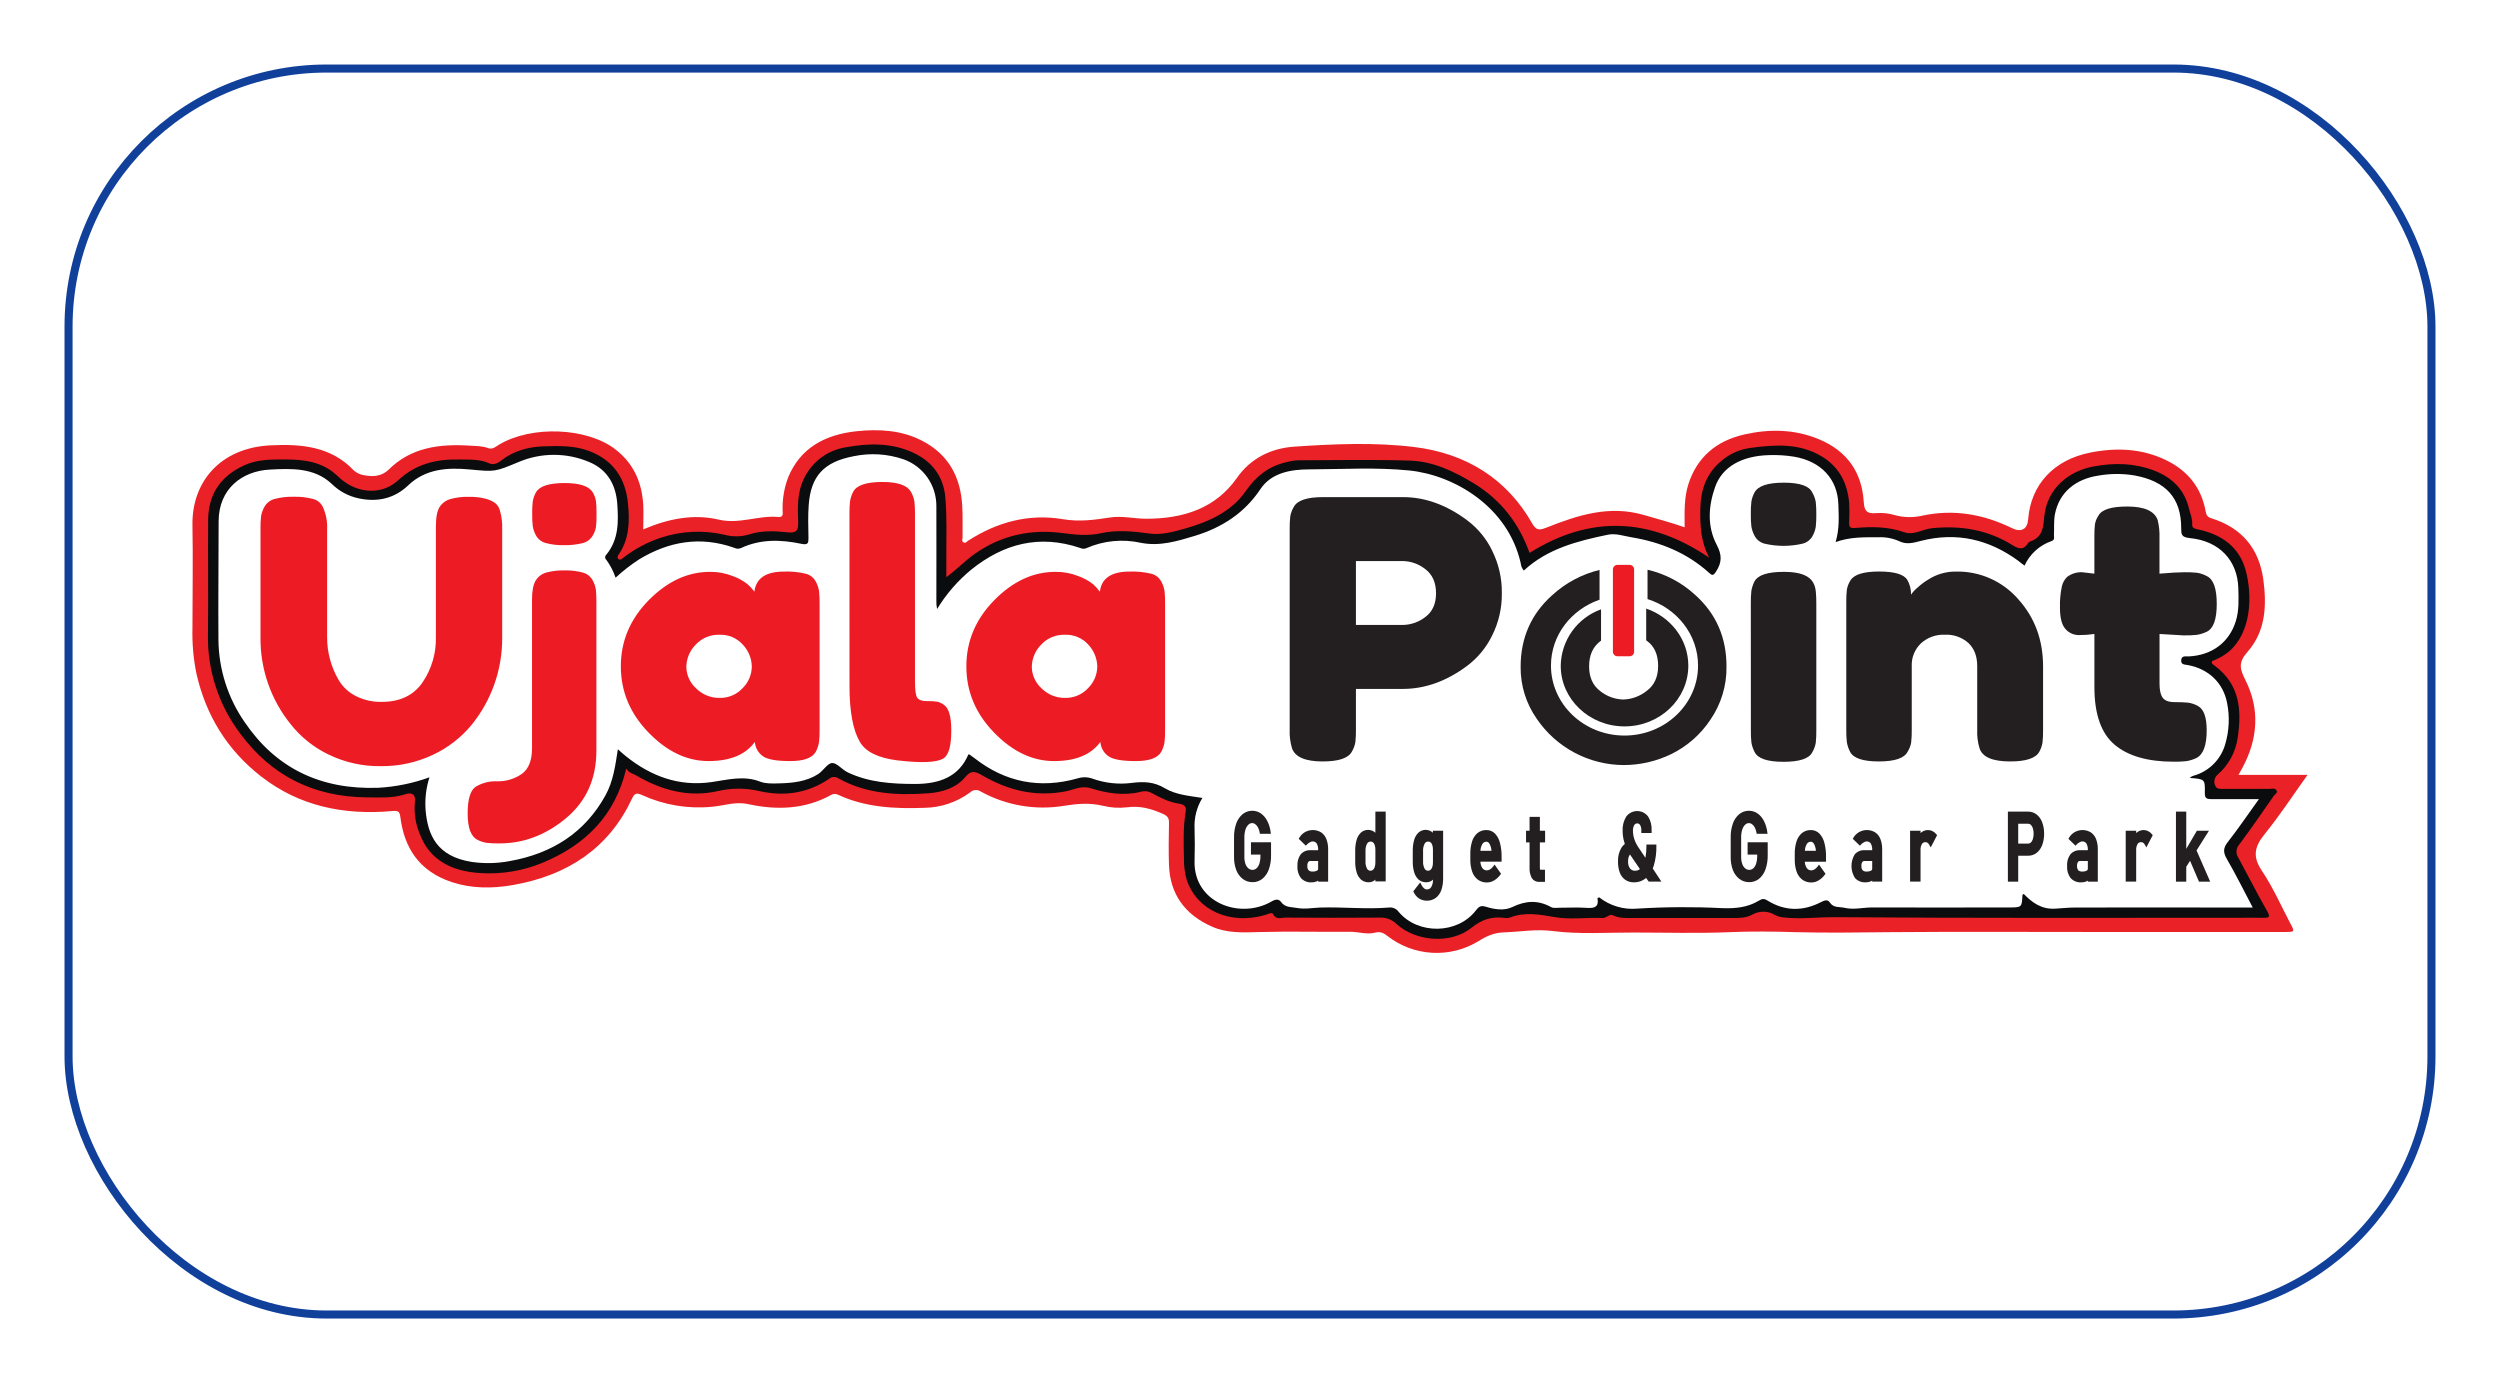
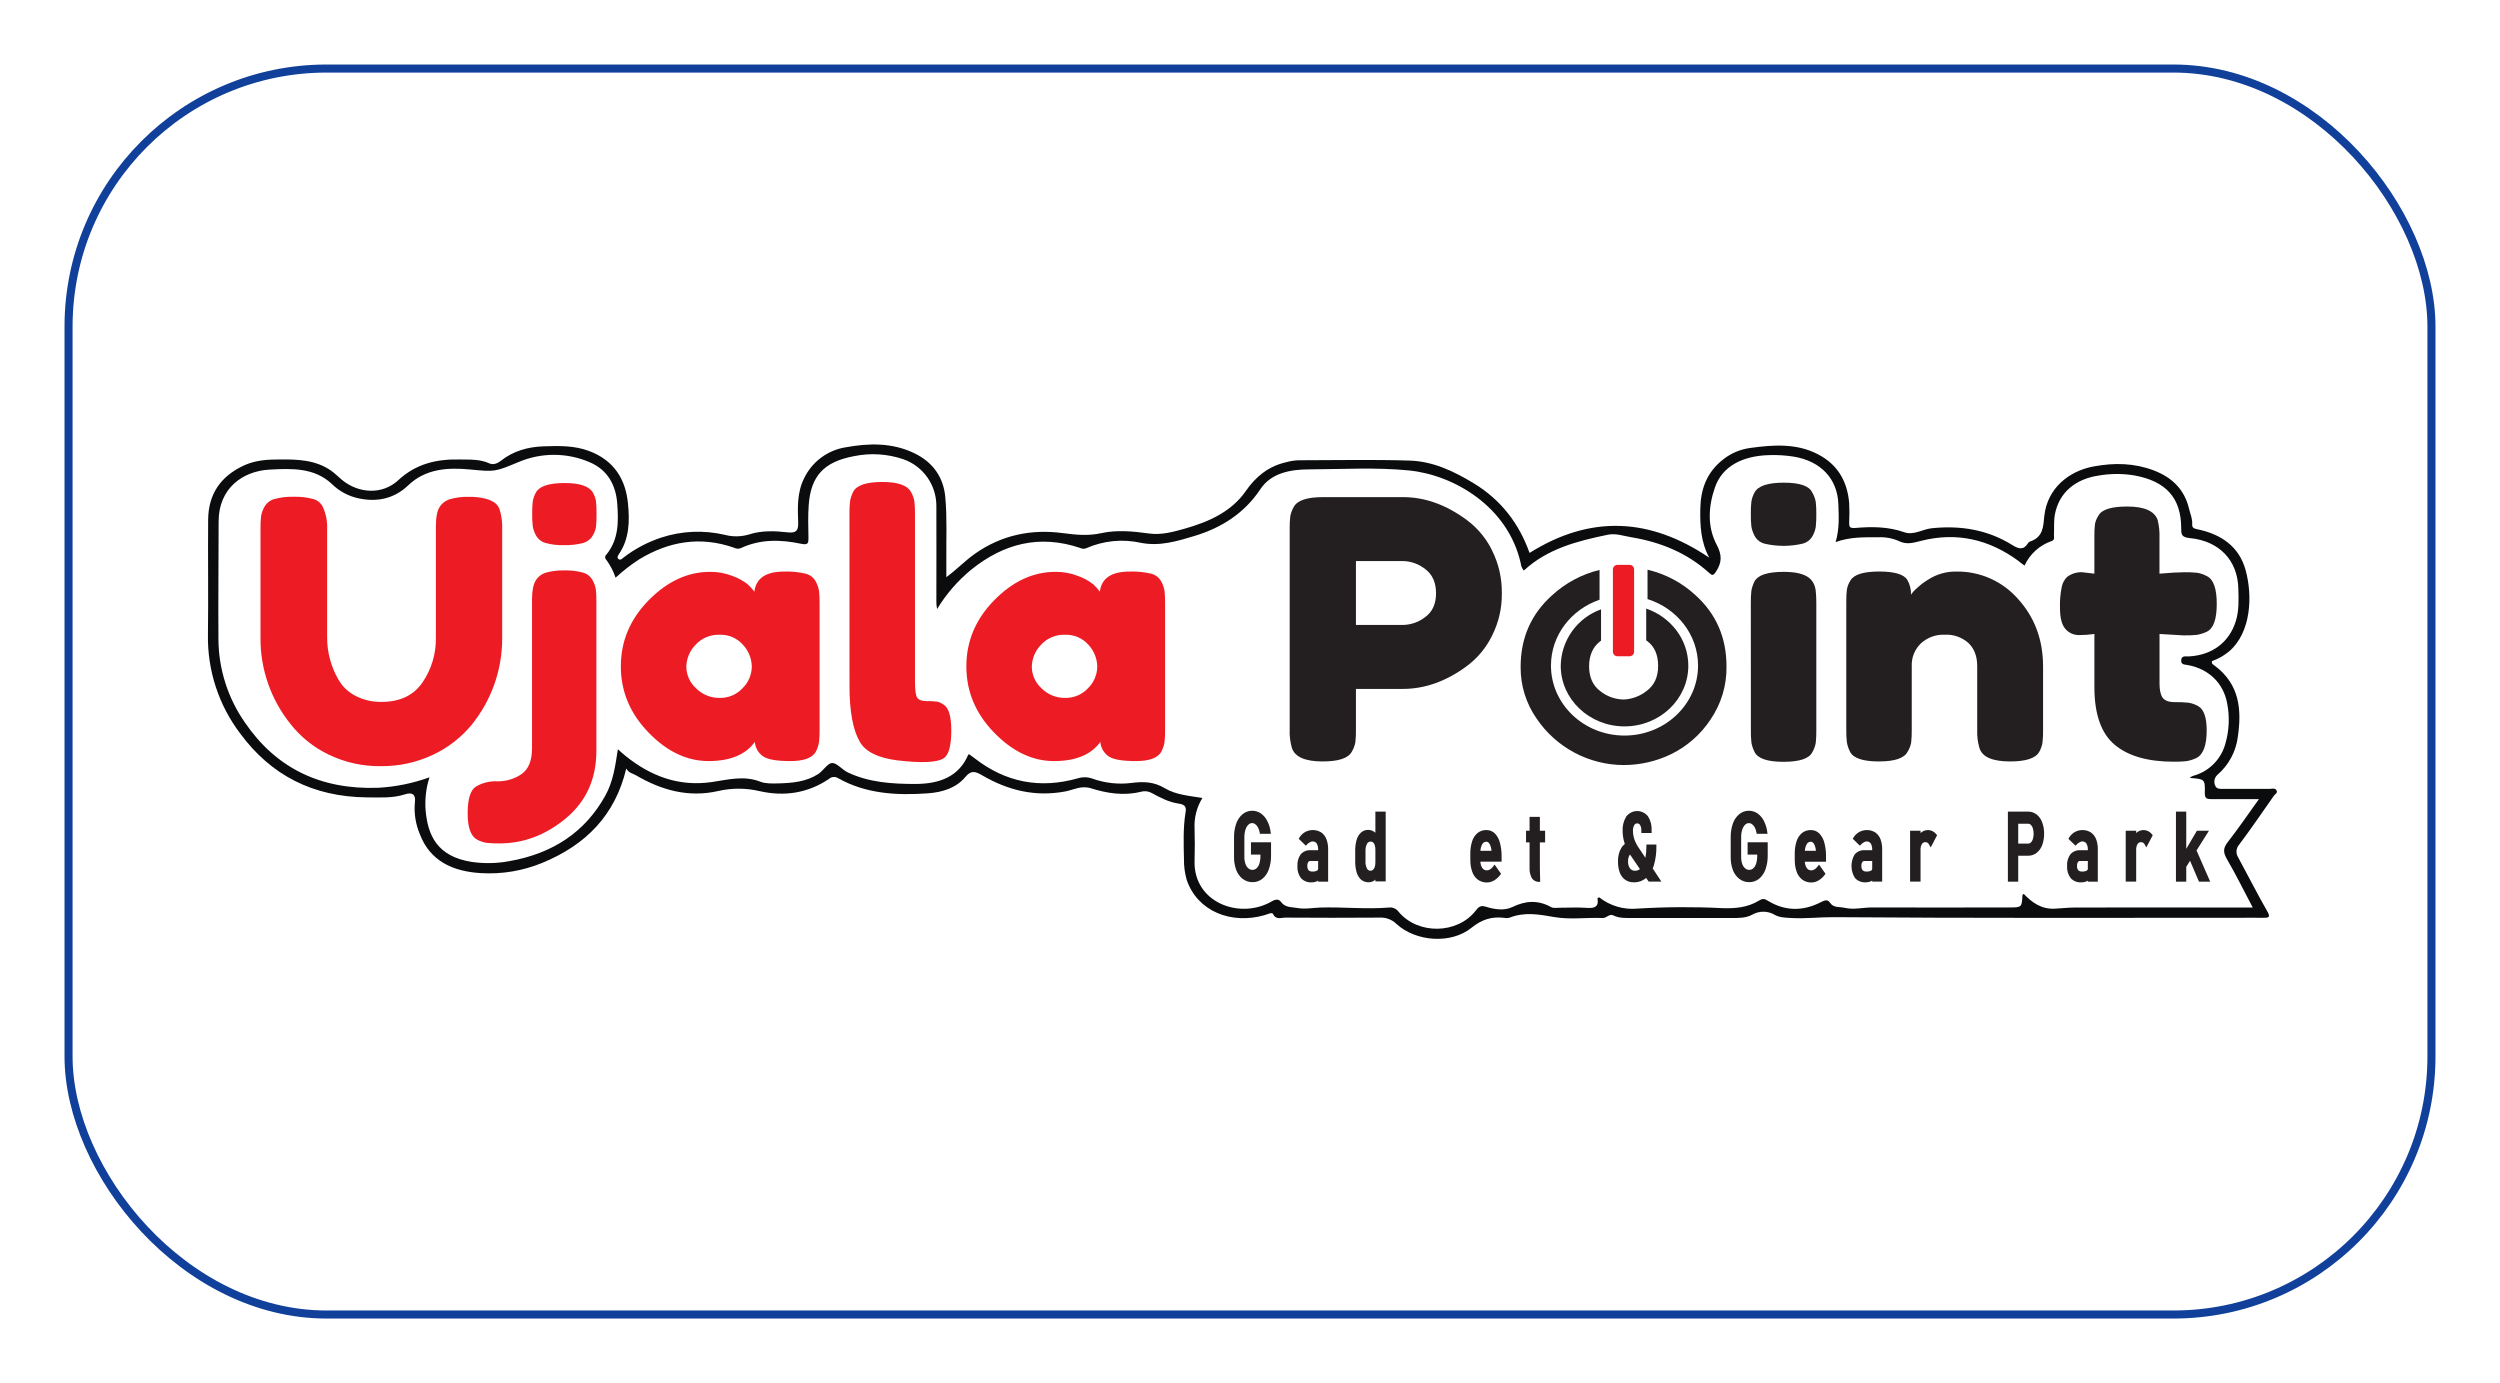
<svg xmlns="http://www.w3.org/2000/svg" width="620" height="343" viewBox="0 0 620 343" fill="none">
  <g filter="url(#filter0_d_2421_312)">
    <rect x="16" y="2" width="588" height="311" rx="65" fill="white" />
    <rect x="17" y="3" width="586" height="309" rx="64" stroke="#11409B" stroke-width="2" />
    <g clip-path="url(#clip0_2421_312)">
-       <path d="M560.913 201.896C558.596 198.442 559.109 195.956 561.614 192.885C565.354 188.289 568.58 183.33 572.274 178.169H555.142C555.577 177.39 555.863 176.871 556.129 176.403C559.966 169.262 560.491 161.901 556.875 154.682C555.48 151.891 555.012 150.326 557.401 147.639C561.945 142.491 562.16 136.032 561.296 129.664C560.258 122.237 556.168 116.914 548.313 114.499C547.112 114.129 547.093 113.24 546.904 112.318C545.775 106.813 542.523 102.717 537.225 100.14C531.221 97.212 524.839 96.946 518.335 98.251C509.318 100.049 503.638 106.21 502.989 114.766C502.794 117.265 501.281 118.109 498.945 116.966C491.888 113.513 484.449 112.201 476.652 113.902C474.401 114.411 472.058 114.351 469.836 113.727C468.362 113.3 466.823 113.14 465.292 113.253C462.916 113.474 462.345 112.649 462.209 110.455C461.754 103.314 458.268 97.913 451.082 94.927C445.064 92.421 438.8 92.331 432.529 93.765C425.492 95.369 420.844 99.517 418.734 106.028C417.618 109.468 417.78 113.026 417.787 116.771C414.385 115.577 411.042 114.694 407.744 113.733C399.058 111.195 391.262 113.785 383.511 116.849C381.726 117.557 380.966 117.537 379.973 115.798C373.741 104.807 363.673 98.433 350.696 96.855C340.9 95.667 330.903 96.096 321.023 96.764C315.129 97.167 310.13 99.705 306.78 104.489C301.464 112.078 293.511 114.629 284.326 114.649C281.301 114.649 278.256 113.863 275.238 114.344C271.343 114.947 267.649 115.441 263.611 114.759C255.068 113.324 247.207 115.512 240.092 120.095C239.742 120.322 239.443 120.822 238.937 120.498C238.43 120.173 238.722 119.719 238.716 119.316C238.683 116.72 238.787 114.051 238.638 111.429C238.236 104.483 235.392 98.751 228.628 95.278C223.584 92.681 217.988 92.35 212.399 92.947C204.557 93.791 198.462 97.115 195.469 104.379C194.483 106.977 194.014 109.742 194.086 112.519C194.086 113.208 194.404 114.337 193.048 114.214C188.082 113.746 183.414 116.07 178.208 114.863C171.989 113.389 165.686 114.642 159.525 117.291C159.525 115.025 159.622 113.104 159.525 111.195C159.2 105.742 157.233 100.99 152.579 97.413C145.529 91.999 131.806 91.461 123.737 96.29C122.925 96.777 122.159 97.55 121.062 97.134C119.608 96.589 118.057 96.621 116.564 96.524C108.968 96.031 101.86 96.959 96.29 102.561C94.791 104.002 92.655 104.314 90.571 103.892C89.514 103.79 88.517 103.356 87.722 102.652C82.132 96.732 74.771 96.05 67.026 96.446C54.601 97.082 47.532 105.547 47.727 116.291C47.883 124.821 47.727 133.357 47.727 141.887C47.635 145.654 47.97 149.42 48.727 153.111C51.057 163.297 56.224 171.937 64.819 178.61C74.232 185.926 85.3 188.218 97.277 187.14C98.764 187.004 99.114 187.238 99.29 188.646C100.244 196.248 103.937 202.071 112.039 204.759C116.979 206.394 122.094 206.381 127.151 205.499C140.92 203.103 151.06 196.216 156.734 184.076C157.383 182.674 157.896 182.551 159.33 183.219C164.735 185.673 170.691 186.658 176.598 186.076C179.571 185.81 182.388 184.719 185.576 185.427C192.645 186.972 199.63 186.725 206.115 183.148C206.374 182.993 206.667 182.907 206.969 182.898C207.27 182.889 207.568 182.957 207.835 183.096C214.6 186.244 221.87 186.608 229.219 186.342C233.32 186.291 237.301 184.951 240.598 182.512C240.939 182.181 241.383 181.978 241.855 181.935C242.328 181.892 242.801 182.014 243.195 182.278C249.498 185.762 256.793 187.016 263.897 185.836C267.143 185.316 270.272 185.044 273.537 185.836C275.463 186.315 277.459 186.445 279.431 186.219C282.677 185.764 285.475 186.537 288.357 187.815C289.655 188.4 289.935 188.964 289.909 190.139C289.844 193.625 289.785 197.111 289.909 200.591C290.181 207.686 293.771 212.847 300.685 215.853C304.372 217.456 308.312 217.274 312.311 217.151C319.835 216.937 327.372 217.151 334.908 217.086C336.96 217.086 338.992 217.833 341.036 217.294C342.296 216.963 343.153 217.372 344.1 218.131C347.27 220.6 351.113 222.049 355.123 222.288C359.133 222.527 363.122 221.544 366.561 219.468C368.606 218.17 370.456 217.313 373.053 217.222C377.052 217.093 380.901 216.365 385.075 216.898C391.677 217.748 398.455 217.248 405.147 217.268C413.061 217.268 421 217.508 428.881 217.177C434.425 216.943 439.852 217.002 445.382 217.177C453.172 217.391 461.04 217.242 468.875 217.177C485.63 217.034 502.385 217.131 519.14 217.131H566.464C569.138 217.131 569.138 217.131 567.989 214.976C565.678 210.575 563.672 206.011 560.913 201.896Z" fill="#EA2227" />
      <path d="M564.529 181.934C564.127 181.37 563.419 181.642 562.842 181.642C559.109 181.642 555.37 181.642 551.637 181.642C550.813 181.642 549.761 181.772 549.417 180.928C549.181 180.477 549.103 179.961 549.193 179.46C549.284 178.959 549.538 178.503 549.917 178.163C552.705 175.761 554.509 172.413 554.98 168.763C555.941 162.096 555.5 155.78 549.274 151.112C548.995 150.905 548.326 150.593 548.586 149.957C550.104 149.407 551.52 148.606 552.773 147.587C558.362 142.822 558.661 133.65 556.895 127.321C555.279 121.556 550.878 118.453 544.827 117.233C543.964 117.057 543.62 116.772 543.665 116.012C543.756 114.629 543.165 113.383 542.854 112.072C541.75 107.456 538.732 104.412 534.142 102.665C529.299 100.828 524.405 100.718 519.211 101.679C512.934 102.841 507.734 107.203 506.994 113.928C506.715 116.486 506.78 119.213 503.443 120.297C503.24 120.381 503.068 120.526 502.95 120.712C501.84 122.478 500.652 122.173 499.016 121.154C492.979 117.388 486.299 116.265 479.1 116.999C476.776 117.233 474.64 118.83 472.238 117.986C468.272 116.59 464.189 116.583 460.093 116.934C458.677 117.057 458.574 116.583 458.593 115.597C458.681 113.962 458.681 112.324 458.593 110.689C458.165 105.989 456.282 101.951 451.926 99.27C446.324 95.83 440.092 96.245 433.905 97.115C431.539 97.46 429.302 98.412 427.414 99.881C423.22 103.126 421.753 107.391 421.675 112.215C421.604 116.298 421.773 120.368 423.889 124.302C409.231 114.389 394.456 113.617 379.331 123.127C376.734 115.863 372.307 109.994 365.439 105.827C360.57 102.88 355.429 100.406 349.586 100.225C340.375 99.939 331.144 100.147 321.925 100.147C320.946 100.193 319.975 100.349 319.03 100.614C314.525 101.64 311.448 104.197 308.968 107.755C305.443 112.864 299.88 115.383 293.875 117.09C291.012 117.901 288.033 118.739 284.956 118.304C281.009 117.758 276.952 117.375 273.141 118.219C269.824 118.946 266.89 118.641 263.631 118.219C255.744 117.148 248.356 118.713 241.832 123.296C239.411 124.99 237.405 127.113 234.691 129.138C234.691 127.476 234.691 126.217 234.691 124.958C234.639 119.699 234.912 114.415 234.425 109.196C233.977 104.47 231.465 100.621 226.635 98.342C221.182 95.745 215.405 95.895 209.757 96.927C207.544 97.273 205.447 98.152 203.648 99.487C201.849 100.823 200.401 102.575 199.429 104.593C197.637 108.183 197.826 111.903 197.949 115.629C198.007 117.577 197.482 118.265 195.313 118.018C192.146 117.661 188.887 117.538 185.836 118.524C183.823 119.138 181.679 119.169 179.649 118.615C174.458 117.421 169.04 117.666 163.978 119.323C160.609 120.435 157.451 122.107 154.637 124.269C154.312 124.516 153.942 124.984 153.462 124.698C152.982 124.412 153.157 123.912 153.404 123.555C156.111 119.66 156.176 115.201 155.734 110.838C155.15 104.938 152.371 100.218 146.114 97.855C142.485 96.486 138.687 96.557 134.883 96.687C130.91 96.81 127.256 97.862 124.224 100.27C123.25 101.036 122.276 101.309 121.361 100.919C118.979 99.816 116.415 100.01 113.967 99.952C108.255 99.822 103.146 101.023 98.764 105.093C94.869 108.729 88.929 108.482 84.677 104.905C83.794 104.165 83.009 103.341 82.035 102.672C78.186 100.023 73.7 99.9 69.247 99.945C66.332 99.945 63.404 100.127 60.626 101.374C54.602 104.1 51.687 108.677 51.622 114.824C51.538 124.354 51.7 133.884 51.57 143.387C51.408 152.248 54.24 160.905 59.607 167.958C67.202 178.247 77.588 183.616 90.974 183.752C94.155 183.752 97.349 184.005 100.471 182.986C102.153 182.434 103.159 182.947 102.899 184.933C102.638 187.638 103.057 190.365 104.119 192.866C106.619 199.455 112.176 202.117 119.258 202.532C124.48 202.848 129.706 201.971 134.539 199.968C145.354 195.508 152.579 188.121 155.312 176.598C155.961 177.734 156.942 177.819 157.701 178.26C163.998 181.954 170.73 183.875 178.195 182.155C181.536 181.395 185.006 181.409 188.341 182.194C194.547 183.603 200.357 182.7 205.59 179.169C205.89 178.894 206.274 178.726 206.681 178.692C207.087 178.657 207.493 178.759 207.836 178.981C214.782 182.908 222.494 183.304 230.258 182.733C233.653 182.48 237.139 181.434 239.404 178.695C240.839 176.975 241.819 177.254 243.637 178.312C249.914 181.96 256.62 183.694 264.196 182.278C266.202 181.902 268.123 180.733 270.564 181.499C274.517 182.739 278.685 183.408 282.898 182.369C283.36 182.23 283.845 182.187 284.324 182.243C284.803 182.299 285.266 182.452 285.683 182.694C287.754 183.836 289.935 184.953 292.298 185.29C294.025 185.544 294.245 186.238 294.012 187.511C293.395 191.328 293.538 195.177 293.622 199.007C293.588 200.779 293.822 202.545 294.317 204.246C296.946 211.964 305.287 215.353 313.636 212.951C314.285 212.756 315.479 212.179 315.7 212.646C316.434 214.224 317.771 213.555 318.816 213.568C326.606 213.624 334.376 213.624 342.127 213.568C342.887 213.52 343.649 213.632 344.363 213.896C345.078 214.159 345.729 214.57 346.275 215.1C351.112 219.56 359.849 220.189 364.906 216.106C367.445 214.055 369.898 213.243 373.047 213.626C373.497 213.714 373.961 213.696 374.404 213.574C378.123 212.107 381.726 212.782 385.563 213.445C389.399 214.107 393.469 213.509 397.423 213.665C398.5 213.711 399.085 212.529 400.078 213.016C401.584 213.75 403.181 213.665 404.771 213.665C413.003 213.665 421.234 213.665 429.439 213.665C431.198 213.665 432.977 213.704 434.548 212.841C435.414 212.343 436.399 212.088 437.397 212.104C438.396 212.12 439.372 212.406 440.222 212.932C441.462 213.581 442.818 213.581 444.201 213.665C447.765 213.866 451.303 213.432 454.873 213.458C488.331 213.717 521.789 213.613 555.246 213.613C557.226 213.613 559.213 213.581 561.193 213.613C562.491 213.613 563.212 213.613 562.309 212.055C559.797 207.654 557.512 203.136 555.097 198.689C554.764 198.192 554.609 197.597 554.657 197C554.705 196.404 554.954 195.841 555.363 195.404C558.33 191.451 561.095 187.361 563.939 183.324C564.231 182.928 565.003 182.596 564.529 181.934Z" fill="#0B0C0D" />
      <path d="M552.468 194.859C555.123 191.457 557.538 187.9 560.206 184.193C556.097 184.193 552.364 184.154 548.638 184.193C547.34 184.193 546.762 184.089 546.794 182.635C546.866 179.214 546.794 179.214 543.081 178.929C543.562 178.377 544.256 178.344 544.847 178.111C546.536 177.492 548.054 176.481 549.275 175.16C550.496 173.84 551.386 172.248 551.871 170.515C552.836 167.23 552.994 163.761 552.332 160.402C551.403 155.416 547.788 151.898 542.594 150.937C541.77 150.781 540.835 150.885 540.939 149.69C541.043 148.496 542.127 148.834 542.886 148.788C548.632 148.47 552.832 145.283 554.454 140.128C555.318 137.402 555.182 134.649 555.104 131.89C554.922 124.99 550.397 120.147 543.075 119.446C540.945 119.238 540.939 118.479 540.939 116.992C540.939 109.482 537.154 105.307 529.254 103.892C526.331 103.416 523.349 103.434 520.432 103.944C514.674 104.808 510.695 108.151 509.637 113.454C509.292 115.181 509.474 116.999 509.377 118.771C509.377 119.284 509.63 119.881 508.786 120.186C507.315 120.692 505.962 121.492 504.811 122.538C503.659 123.584 502.732 124.853 502.087 126.269L501.204 125.62C500.97 125.438 500.75 125.237 500.509 125.061C493.317 119.81 485.306 117.856 476.387 120.141C474.439 120.634 472.79 121.153 470.83 120.141C469.222 119.455 467.479 119.148 465.734 119.245C462.287 119.245 458.833 119.128 455.23 120.439C456.224 117.064 456.003 114.097 455.919 111.13C455.737 104.775 451.602 100.38 444.883 99.251C442.857 98.926 440.805 98.797 438.755 98.868C431.978 99.043 427.07 101.75 425.311 106.872C423.662 111.611 423.363 116.609 425.765 121.153C427.063 123.627 427.063 125.451 425.596 127.723C424.85 128.885 424.597 128.742 423.766 127.983C418.397 123.159 411.906 120.459 404.635 119.251C402.687 118.933 400.772 118.213 398.793 118.602C391.197 120.167 383.745 122.075 377.909 127.502C377.474 126.994 377.206 126.364 377.143 125.698C373.995 111.624 360.551 103.782 349.443 102.672C341.251 101.86 333 102.367 324.775 102.406C320.062 102.406 315.259 103.256 312.552 107.346C308.657 113.188 303.106 116.83 296.271 118.907C291.967 120.206 287.63 121.543 282.95 120.621C278.408 119.611 273.661 120.077 269.402 121.952C269.167 122.053 268.913 122.101 268.657 122.093C268.401 122.085 268.15 122.022 267.922 121.906C257.737 118.459 248.869 120.861 240.917 127.23C237.543 129.993 234.663 133.31 232.4 137.038C232.248 136.333 232.187 135.611 232.218 134.89C232.218 127.1 232.251 119.245 232.218 111.422C232.214 108.901 231.432 106.443 229.979 104.383C228.525 102.323 226.471 100.762 224.097 99.913C220.131 98.549 215.87 98.279 211.763 99.134C204.259 100.543 201.078 104.113 200.559 111.267C200.364 113.954 200.448 116.668 200.5 119.368C200.5 120.667 200.448 121.231 198.663 120.855C193.619 119.79 188.562 119.673 183.765 121.919C183.5 122.036 183.212 122.09 182.923 122.079C182.634 122.068 182.352 121.991 182.097 121.854C173.658 118.888 165.868 120.264 158.506 124.724C156.433 126.07 154.479 127.59 152.664 129.268C152.132 127.687 151.361 126.196 150.379 124.847C150.284 124.767 150.209 124.668 150.157 124.556C150.105 124.444 150.078 124.322 150.078 124.198C150.078 124.074 150.105 123.952 150.157 123.84C150.209 123.728 150.284 123.629 150.379 123.549C153.482 119.751 153.391 115.311 153.079 110.916C152.768 106.521 150.833 102.561 146.211 100.62C143.418 99.419 140.41 98.8 137.37 98.8C134.329 98.8 131.321 99.419 128.528 100.62C122.686 103.042 122.789 103.022 116.486 102.425C110.949 101.899 105.535 102.269 101.25 106.353C97.849 109.598 93.688 110.598 88.962 109.598C86.408 109.061 84.065 107.793 82.217 105.95C77.919 101.977 72.395 102.153 66.819 102.464C60.12 102.841 54.264 107.145 54.219 115.233C54.219 125.048 54.095 134.89 54.173 144.666C54.242 151.993 56.52 159.129 60.71 165.14C68.418 176.475 79.454 181.884 93.817 181.369C98.152 181.127 102.427 180.253 106.508 178.773C105.662 181.425 105.337 184.216 105.554 186.991C106.1 193.132 108.372 198.397 116.973 199.754C120.065 200.206 123.21 200.145 126.282 199.572C137.019 197.696 145.108 192.392 150.138 183.284C152.086 179.766 152.605 175.865 153.229 171.814C154.066 172.534 154.65 173.112 155.28 173.586C161.388 178.448 168.263 181.123 176.442 179.961C180.487 179.383 184.447 178.247 188.562 179.863C189.9 180.383 191.568 180.318 193.106 180.279C196.54 180.201 199.961 179.857 202.889 177.981C204.188 177.156 205.226 175.241 206.401 175.228C207.576 175.215 208.861 176.903 210.296 177.578C215.541 180.052 221.183 180.415 226.915 180.422C232.919 180.422 237.794 178.701 240.157 173.099C240.333 173.099 240.43 173.099 240.482 173.151C240.904 173.45 241.326 173.748 241.728 174.066C249.298 179.961 257.808 181.707 267.266 179.032C268.464 178.653 269.753 178.678 270.934 179.104C274.019 180.21 277.321 180.577 280.574 180.175C283.586 179.779 286.176 179.857 288.864 181.473C291.551 183.09 294.901 183.375 298.199 183.888C296.802 186.145 296.123 188.773 296.251 191.425C296.329 194.125 296.329 196.826 296.251 199.526C295.966 209.842 307.488 214.139 315.376 209.549C316.323 208.998 317.128 208.9 317.687 209.673C318.712 211.101 320.186 210.906 321.692 211.179C323.639 211.536 325.463 211.14 327.34 211.075C333.026 210.887 338.706 211.542 344.386 211.075C344.857 211.007 345.337 211.07 345.774 211.257C346.212 211.444 346.589 211.747 346.866 212.133C351.657 217.859 361.459 217.696 365.997 211.809C366.724 210.861 367.211 210.478 368.503 210.874C370.613 211.523 373.008 211.919 374.994 210.971C378.344 209.348 381.421 209.153 384.693 210.971C385.271 211.289 386.186 211.107 386.945 211.114C389.159 211.114 391.379 210.991 393.573 211.153C395.599 211.309 396.553 210.776 396.17 208.783C396.17 208.731 396.397 208.647 396.585 208.53C399.268 210.645 402.661 211.649 406.063 211.335C413.053 210.903 420.062 210.864 427.057 211.218C430.387 211.341 433.386 211.055 436.145 209.394C436.911 208.939 437.405 208.744 438.307 209.316C442.617 211.997 447.109 212.049 451.608 209.725C452.446 209.296 453.257 208.978 453.789 209.803C454.705 211.224 456.146 210.835 457.464 211.14C459.781 211.672 462.008 211.043 464.267 211.049C475.543 211.094 486.825 211.049 498.101 211.049C501.425 211.049 501.418 211.049 501.561 208.017C501.561 207.927 501.723 207.842 501.879 207.68C503.95 209.842 506.28 211.523 509.585 211.354C511.253 211.27 512.908 211.068 514.577 211.068C527.456 211.043 540.335 211.043 553.215 211.068H558.68C556.467 206.881 554.487 202.857 552.228 198.968C551.332 197.397 551.319 196.326 552.468 194.859Z" fill="white" />
-       <path d="M355.37 192.522L355.325 192.483C354.839 192.045 354.209 191.803 353.556 191.803C352.902 191.803 352.272 192.045 351.787 192.483C351.267 192.981 350.894 193.612 350.709 194.307C350.464 195.19 350.348 196.104 350.365 197.02V199.617C350.347 200.532 350.465 201.444 350.716 202.324C350.91 203.025 351.294 203.658 351.826 204.155C352.358 204.594 353.031 204.825 353.721 204.804C354.335 204.812 354.927 204.579 355.37 204.155C355.412 204.811 355.256 205.464 354.922 206.031C354.805 206.207 354.644 206.35 354.455 206.445C354.266 206.541 354.056 206.586 353.845 206.576C353.607 206.569 353.378 206.482 353.195 206.329C352.921 206.103 352.699 205.82 352.546 205.498L352.209 204.849L350.501 207.037L350.592 207.238C350.872 207.87 351.321 208.411 351.891 208.803C352.47 209.179 353.147 209.377 353.838 209.374C354.641 209.395 355.428 209.151 356.078 208.679C356.716 208.178 357.195 207.501 357.454 206.732C357.767 205.791 357.916 204.802 357.895 203.811V192.015H355.338L355.37 192.522ZM354.182 201.941C354.006 201.947 353.831 201.904 353.678 201.816C353.524 201.729 353.398 201.602 353.312 201.448C353.022 200.892 352.888 200.269 352.923 199.643V197.046C352.887 196.412 353.024 195.779 353.319 195.216C353.4 195.058 353.524 194.927 353.677 194.837C353.83 194.748 354.005 194.703 354.182 194.709C354.391 194.702 354.596 194.763 354.766 194.885C354.967 195.057 355.115 195.282 355.195 195.534C355.321 195.91 355.381 196.306 355.37 196.702V199.883C355.381 200.289 355.322 200.693 355.195 201.078C355.113 201.33 354.962 201.555 354.76 201.727C354.6 201.867 354.394 201.943 354.182 201.941Z" fill="#231F20" />
      <path d="M341.095 192.522L341.049 192.483C340.563 192.048 339.933 191.808 339.28 191.808C338.628 191.808 337.998 192.048 337.511 192.483C336.992 192.981 336.619 193.612 336.434 194.307C336.188 195.19 336.072 196.104 336.09 197.021V199.617C336.072 200.532 336.19 201.444 336.44 202.324C336.635 203.025 337.019 203.659 337.55 204.155C338.08 204.594 338.752 204.825 339.439 204.804C340.055 204.813 340.649 204.58 341.095 204.155V204.583H343.652V187.277H341.095V192.522ZM339.9 201.941C339.725 201.946 339.552 201.902 339.4 201.815C339.248 201.728 339.122 201.601 339.037 201.448C338.744 200.894 338.609 200.269 338.647 199.643V197.047C338.609 196.415 338.743 195.784 339.037 195.223C339.107 195.101 339.201 194.995 339.313 194.912C339.425 194.828 339.554 194.769 339.69 194.737C339.827 194.705 339.968 194.702 340.106 194.728C340.244 194.753 340.375 194.807 340.491 194.885C340.692 195.057 340.84 195.282 340.919 195.534C341.045 195.91 341.105 196.306 341.095 196.703V199.884C341.105 200.289 341.045 200.693 340.919 201.078C340.835 201.329 340.685 201.554 340.485 201.727C340.323 201.868 340.115 201.944 339.9 201.941Z" fill="#231F20" />
      <path d="M532.773 192.139C532.295 191.896 531.754 191.808 531.225 191.884C530.695 191.961 530.201 192.2 529.812 192.567L529.773 192.606V192.016H527.177V204.642H529.773V196.761C529.744 196.242 529.87 195.727 530.137 195.281C530.226 195.145 530.349 195.035 530.494 194.962C530.638 194.888 530.799 194.852 530.961 194.859C531.14 194.854 531.317 194.897 531.474 194.982C531.64 195.086 531.777 195.232 531.87 195.404L532.299 196.151L533.876 193.132L533.733 192.95C533.479 192.61 533.151 192.332 532.773 192.139Z" fill="#231F20" />
      <path d="M479.295 192.139C478.818 191.896 478.277 191.808 477.747 191.884C477.217 191.961 476.724 192.2 476.335 192.567L476.296 192.606V192.016H473.699V204.642H476.296V196.761C476.266 196.242 476.393 195.727 476.659 195.281C476.749 195.145 476.872 195.035 477.016 194.962C477.161 194.888 477.322 194.852 477.484 194.859C477.663 194.853 477.84 194.896 477.997 194.982C478.163 195.086 478.299 195.232 478.393 195.404L478.821 196.157L480.399 193.132L480.256 192.95C480.002 192.61 479.673 192.332 479.295 192.139Z" fill="#231F20" />
      <path d="M310.234 197.949H312.584V198.267C312.596 198.927 312.504 199.584 312.312 200.215C312.176 200.661 311.922 201.062 311.578 201.377C311.304 201.604 310.96 201.728 310.604 201.728C310.249 201.728 309.904 201.604 309.631 201.377C309.292 201.09 309.036 200.718 308.891 200.299C308.69 199.737 308.593 199.143 308.605 198.546V193.658C308.595 192.998 308.689 192.341 308.884 191.711C309.022 191.251 309.277 190.835 309.624 190.503C309.835 190.289 310.117 190.157 310.417 190.132C310.717 190.107 311.016 190.19 311.26 190.367C311.547 190.57 311.782 190.837 311.948 191.146C312.173 191.549 312.325 191.988 312.396 192.444L312.454 192.788H315.181L315.116 192.34C315.006 191.4 314.731 190.486 314.305 189.64C313.948 188.897 313.416 188.253 312.753 187.764C312.071 187.28 311.248 187.035 310.412 187.067C309.576 187.098 308.775 187.405 308.131 187.939C307.41 188.567 306.87 189.376 306.567 190.283C306.198 191.367 306.02 192.507 306.041 193.652V198.54C306.021 199.631 306.204 200.716 306.58 201.74C306.896 202.61 307.446 203.376 308.17 203.954C308.88 204.501 309.754 204.791 310.65 204.778C311.552 204.789 312.429 204.478 313.123 203.902C313.848 203.275 314.389 202.463 314.688 201.552C315.061 200.467 315.241 199.324 315.22 198.176V194.885H310.241L310.234 197.949Z" fill="#231F20" />
      <path d="M518.569 192.457C517.963 192.077 517.267 191.869 516.552 191.853C515.838 191.837 515.133 192.014 514.511 192.366C513.93 192.707 513.447 193.192 513.109 193.775L512.966 194.022L514.726 195.729L515.063 195.378C515.266 195.168 515.506 194.996 515.771 194.872C516.029 194.705 516.34 194.641 516.643 194.693C516.946 194.745 517.218 194.908 517.407 195.151C517.686 195.635 517.816 196.191 517.783 196.748V196.852H515.926C515.458 196.82 514.988 196.899 514.555 197.082C514.122 197.264 513.738 197.546 513.434 197.904C512.848 198.736 512.568 199.745 512.642 200.76C512.561 201.829 512.867 202.891 513.505 203.753C513.842 204.122 514.258 204.41 514.723 204.596C515.187 204.781 515.687 204.859 516.186 204.824C516.567 204.829 516.945 204.765 517.303 204.635C517.47 204.577 517.631 204.501 517.783 204.408V204.648H520.256V196.651C520.276 195.797 520.138 194.948 519.847 194.145C519.601 193.466 519.155 192.878 518.569 192.457ZM516.361 202.136C516.192 202.152 516.022 202.134 515.86 202.083C515.699 202.032 515.549 201.948 515.42 201.838C515.183 201.531 515.071 201.146 515.109 200.76C515.075 200.407 515.16 200.053 515.349 199.754C515.419 199.67 515.509 199.605 515.612 199.565C515.714 199.525 515.824 199.512 515.933 199.527H517.783V201.357C517.797 201.467 517.779 201.578 517.73 201.677C517.682 201.776 517.605 201.859 517.51 201.916C517.155 202.094 516.757 202.17 516.361 202.136Z" fill="#231F20" />
      <path d="M544.743 196.91L547.82 192.022H544.827L542.191 196.521V187.283H539.634V204.648H542.191V200.967L543.133 199.474L545.346 204.648H548.125L544.743 196.91Z" fill="#231F20" />
      <path d="M327.689 192.457C327.084 192.077 326.387 191.869 325.673 191.853C324.959 191.837 324.254 192.014 323.632 192.366C323.047 192.704 322.561 193.19 322.223 193.775L322.081 194.022L323.846 195.729L324.184 195.378C324.384 195.165 324.624 194.993 324.891 194.872C325.148 194.706 325.459 194.642 325.761 194.694C326.062 194.746 326.334 194.909 326.521 195.151C326.803 195.634 326.934 196.19 326.897 196.748V196.852H325.047C324.577 196.82 324.107 196.899 323.673 197.081C323.239 197.264 322.854 197.546 322.548 197.904C321.974 198.741 321.698 199.747 321.762 200.76C321.679 201.828 321.984 202.89 322.619 203.753C322.957 204.122 323.373 204.41 323.837 204.595C324.301 204.781 324.802 204.859 325.3 204.824C325.683 204.829 326.063 204.765 326.423 204.635C326.589 204.577 326.748 204.501 326.897 204.408V204.648H329.377V196.651C329.398 195.797 329.257 194.947 328.962 194.145C328.718 193.467 328.274 192.878 327.689 192.457ZM325.482 202.136C325.313 202.153 325.143 202.135 324.981 202.084C324.819 202.032 324.669 201.949 324.541 201.838C324.3 201.533 324.186 201.147 324.223 200.76C324.186 200.406 324.273 200.05 324.469 199.754C324.54 199.67 324.63 199.605 324.732 199.565C324.834 199.525 324.945 199.512 325.054 199.527H326.897V201.357C326.911 201.467 326.893 201.578 326.845 201.677C326.796 201.776 326.72 201.859 326.625 201.916C326.272 202.094 325.876 202.17 325.482 202.136Z" fill="#231F20" />
      <path d="M370.762 192.723C370.482 192.442 370.149 192.22 369.782 192.071C369.415 191.922 369.022 191.847 368.626 191.853C367.82 191.833 367.033 192.1 366.406 192.606C365.775 193.156 365.313 193.874 365.075 194.677C364.764 195.683 364.617 196.733 364.64 197.786V199.156C364.619 200.174 364.773 201.189 365.094 202.155C365.352 202.94 365.835 203.63 366.484 204.142C367.146 204.625 367.949 204.876 368.769 204.856C369.411 204.845 370.039 204.661 370.586 204.323C371.184 203.958 371.701 203.474 372.105 202.902L372.261 202.694L370.658 200.422L370.262 200.941C370.059 201.217 369.803 201.449 369.509 201.623C369.287 201.763 369.031 201.841 368.769 201.85C368.538 201.863 368.308 201.813 368.102 201.707C367.897 201.601 367.724 201.442 367.6 201.246C367.311 200.782 367.152 200.248 367.139 199.701H372.398V198.507C372.418 197.339 372.283 196.173 371.995 195.04C371.787 194.176 371.362 193.379 370.762 192.723ZM367.581 195.398C367.674 195.2 367.822 195.033 368.007 194.918C368.193 194.803 368.408 194.744 368.626 194.748C368.834 194.748 369.145 194.807 369.437 195.326C369.702 195.847 369.856 196.417 369.892 197.001H367.146C367.168 196.44 367.317 195.892 367.581 195.398Z" fill="#231F20" />
      <path d="M451.218 192.724C450.939 192.442 450.606 192.22 450.239 192.071C449.872 191.921 449.479 191.848 449.082 191.854C448.279 191.835 447.495 192.102 446.869 192.607C446.237 193.157 445.773 193.875 445.532 194.678C445.223 195.685 445.077 196.734 445.097 197.787V199.157C445.076 200.175 445.229 201.19 445.551 202.156C445.811 202.941 446.296 203.632 446.947 204.143C447.609 204.626 448.412 204.877 449.232 204.857C449.873 204.846 450.499 204.662 451.043 204.324C451.642 203.96 452.161 203.479 452.568 202.909L452.724 202.695L451.114 200.423L450.725 200.942C450.522 201.218 450.266 201.449 449.972 201.624C449.75 201.764 449.494 201.842 449.232 201.851C449 201.861 448.77 201.811 448.564 201.705C448.358 201.599 448.183 201.441 448.057 201.247C447.772 200.781 447.613 200.248 447.596 199.702H452.854V198.508C452.877 197.339 452.742 196.173 452.452 195.041C452.246 194.176 451.821 193.378 451.218 192.724ZM448.037 195.398C448.131 195.201 448.279 195.035 448.464 194.92C448.65 194.805 448.864 194.746 449.082 194.749C449.29 194.749 449.602 194.808 449.9 195.327C450.16 195.85 450.313 196.419 450.348 197.002H447.609C447.633 196.442 447.779 195.895 448.037 195.398Z" fill="#231F20" />
      <path d="M465.091 192.457C464.487 192.078 463.791 191.869 463.078 191.853C462.365 191.837 461.661 192.014 461.04 192.366C460.455 192.704 459.97 193.19 459.632 193.775L459.489 194.021L461.248 195.729L461.585 195.378C461.787 195.166 462.027 194.994 462.293 194.872C462.551 194.705 462.862 194.641 463.165 194.693C463.468 194.744 463.741 194.908 463.929 195.151C464.208 195.635 464.339 196.19 464.305 196.748V196.852H462.449C461.98 196.82 461.51 196.899 461.077 197.081C460.645 197.264 460.26 197.545 459.956 197.903C459.427 198.789 459.154 199.803 459.166 200.835C459.179 201.866 459.477 202.874 460.027 203.746C460.365 204.114 460.782 204.402 461.246 204.587C461.71 204.772 462.21 204.851 462.709 204.817C463.089 204.822 463.467 204.758 463.825 204.629C463.993 204.57 464.154 204.494 464.305 204.401V204.642H466.779V196.65C466.799 195.797 466.66 194.947 466.37 194.145C466.123 193.466 465.678 192.878 465.091 192.457ZM462.884 202.136C462.715 202.152 462.544 202.134 462.383 202.083C462.221 202.031 462.071 201.948 461.943 201.837C461.705 201.531 461.593 201.145 461.631 200.76C461.596 200.407 461.681 200.052 461.871 199.753C461.942 199.668 462.033 199.603 462.137 199.563C462.24 199.523 462.352 199.511 462.462 199.526H464.305V201.357C464.32 201.466 464.301 201.578 464.253 201.677C464.204 201.776 464.128 201.859 464.033 201.915C463.677 202.093 463.28 202.17 462.884 202.136Z" fill="#231F20" />
      <path d="M505.111 188.017C504.499 187.529 503.738 187.268 502.956 187.277H497.957V204.648H500.515V198.221H502.956C503.736 198.235 504.498 197.978 505.111 197.494C505.736 196.983 506.208 196.309 506.474 195.547C506.802 194.656 506.96 193.711 506.941 192.762C506.958 191.811 506.8 190.864 506.474 189.971C506.211 189.205 505.739 188.528 505.111 188.017ZM504.137 191.373C504.414 192.276 504.414 193.241 504.137 194.145C504.039 194.461 503.863 194.747 503.624 194.976C503.459 195.13 503.24 195.214 503.014 195.209H500.515V190.289H503.014C503.241 190.287 503.46 190.373 503.624 190.529C503.864 190.76 504.04 191.048 504.137 191.366V191.373Z" fill="#231F20" />
-       <path d="M381.888 188.575H379.331V192.016H378.461V194.911H379.331V201.169C379.28 202.042 379.459 202.912 379.85 203.694C380.045 204.019 380.324 204.284 380.658 204.461C380.992 204.638 381.368 204.721 381.746 204.7H383.154V201.695H381.966C381.906 201.535 381.879 201.365 381.888 201.195V194.911H383.187V192.016H381.888V188.575Z" fill="#231F20" />
+       <path d="M381.888 188.575H379.331V192.016H378.461V194.911H379.331V201.169C379.28 202.042 379.459 202.912 379.85 203.694C380.045 204.019 380.324 204.284 380.658 204.461C380.992 204.638 381.368 204.721 381.746 204.7H383.154H381.966C381.906 201.535 381.879 201.365 381.888 201.195V194.911H383.187V192.016H381.888V188.575Z" fill="#231F20" />
      <path d="M410.165 200.591C410.606 199.051 410.813 197.454 410.782 195.852V195.45H408.309V195.852C408.319 196.819 408.236 197.784 408.062 198.735L406.231 195.995C405.965 195.594 405.735 195.171 405.543 194.729C405.359 194.3 405.216 193.854 405.115 193.399C405.023 192.972 404.976 192.537 404.972 192.1C404.938 191.581 405.053 191.063 405.303 190.607C405.376 190.486 405.478 190.385 405.601 190.313C405.723 190.242 405.861 190.202 406.003 190.198C406.145 190.195 406.285 190.226 406.411 190.291C406.537 190.356 406.645 190.451 406.725 190.568C406.967 190.98 407.08 191.455 407.049 191.931V192.581H409.6V191.931C409.67 190.715 409.362 189.506 408.717 188.471C408.398 188.054 407.985 187.716 407.513 187.486C407.04 187.255 406.52 187.138 405.994 187.143C405.468 187.148 404.951 187.275 404.483 187.515C404.015 187.754 403.609 188.1 403.297 188.523C402.648 189.599 402.338 190.846 402.408 192.1C402.408 192.786 402.482 193.469 402.628 194.139C402.714 194.534 402.822 194.924 402.953 195.307C402.622 195.561 402.339 195.871 402.115 196.222C401.506 197.266 401.211 198.463 401.265 199.669C401.244 200.588 401.389 201.503 401.694 202.37C401.944 203.091 402.409 203.718 403.024 204.168C403.659 204.611 404.419 204.838 405.193 204.817C406.306 204.841 407.389 204.455 408.237 203.733L408.886 204.642H412.028L409.886 201.396C409.957 201.169 410.074 200.89 410.165 200.591ZM405.556 201.942C405.313 201.959 405.069 201.919 404.843 201.825C404.618 201.732 404.417 201.587 404.258 201.403C403.9 200.898 403.726 200.287 403.764 199.669C403.722 199.046 403.886 198.425 404.232 197.904L406.699 201.533C406.378 201.8 405.973 201.944 405.556 201.942Z" fill="#231F20" />
      <path d="M433.405 197.949H435.788V198.267C435.798 198.927 435.704 199.585 435.508 200.215C435.375 200.66 435.123 201.062 434.781 201.377C434.508 201.604 434.163 201.728 433.808 201.728C433.452 201.728 433.108 201.604 432.834 201.377C432.493 201.092 432.237 200.719 432.094 200.299C431.893 199.737 431.797 199.143 431.808 198.546V193.658C431.795 192.998 431.889 192.34 432.087 191.711C432.226 191.253 432.478 190.837 432.821 190.503C433.037 190.294 433.318 190.166 433.618 190.141C433.917 190.116 434.216 190.196 434.463 190.367C434.748 190.572 434.983 190.838 435.151 191.146C435.373 191.55 435.525 191.989 435.599 192.444L435.658 192.788H438.345L438.287 192.34C438.171 191.401 437.896 190.488 437.475 189.64C437.117 188.899 436.585 188.255 435.924 187.764C435.242 187.28 434.419 187.035 433.583 187.067C432.747 187.098 431.946 187.405 431.302 187.939C430.577 188.563 430.036 189.374 429.737 190.283C429.369 191.367 429.191 192.507 429.212 193.652V198.54C429.191 199.63 429.371 200.715 429.744 201.74C430.062 202.61 430.612 203.375 431.334 203.954C432.046 204.501 432.923 204.792 433.821 204.778C434.723 204.788 435.599 204.477 436.294 203.902C437.015 203.272 437.555 202.46 437.858 201.552C438.228 200.466 438.408 199.324 438.391 198.176V194.885H433.405V197.949Z" fill="#231F20" />
      <path d="M255.886 151.378C255.9 152.384 256.122 153.376 256.537 154.292C256.953 155.208 257.553 156.028 258.301 156.701C259.064 157.471 259.975 158.078 260.979 158.487C261.983 158.895 263.06 159.096 264.144 159.077C265.212 159.104 266.274 158.901 267.259 158.484C268.243 158.066 269.126 157.443 269.85 156.656C271.278 155.249 272.095 153.337 272.122 151.333C272.091 149.323 271.316 147.396 269.947 145.925C269.222 145.098 268.321 144.443 267.31 144.01C266.299 143.576 265.204 143.374 264.105 143.419C262.991 143.379 261.882 143.583 260.855 144.015C259.828 144.448 258.908 145.1 258.158 145.925C256.73 147.389 255.917 149.345 255.886 151.391M272.764 132.76C273.15 129.419 275.603 127.749 280.126 127.749C281.936 127.681 283.746 127.86 285.507 128.281C286.024 128.41 286.51 128.643 286.933 128.967C287.356 129.291 287.708 129.698 287.968 130.163C288.381 130.902 288.664 131.705 288.805 132.539C288.913 133.566 288.958 134.598 288.941 135.629V166.958C288.958 167.99 288.913 169.021 288.805 170.048C288.667 170.874 288.4 171.674 288.013 172.417C287.148 173.975 285.029 174.752 281.658 174.748C278.282 174.748 276.03 174.345 274.881 173.54C274.31 173.132 273.835 172.604 273.491 171.993C273.146 171.382 272.941 170.702 272.888 170.002C270.598 173.162 266.777 174.743 261.424 174.748C256.07 174.752 251.104 172.393 246.525 167.672C241.942 162.959 239.653 157.482 239.657 151.242C239.662 145.001 241.966 139.537 246.571 134.85C251.18 130.163 256.239 127.82 261.748 127.82C263.718 127.796 265.672 128.163 267.5 128.898C268.807 129.37 270.03 130.05 271.122 130.91C271.734 131.466 272.288 132.081 272.777 132.747L272.764 132.76ZM210.666 113.402C210.651 112.37 210.698 111.338 210.809 110.312C210.948 109.487 211.213 108.688 211.594 107.943C212.46 106.333 214.875 105.528 218.839 105.528C222.613 105.528 224.962 106.333 225.889 107.943C226.333 108.685 226.632 109.504 226.771 110.358C226.884 111.399 226.932 112.446 226.914 113.493V154.955C226.914 157.11 227.096 158.467 227.473 159.032C227.849 159.596 228.661 159.882 229.926 159.882C230.781 159.855 231.637 159.901 232.484 160.018C233.051 160.174 233.586 160.431 234.062 160.778C235.295 161.557 235.914 163.677 235.918 167.14C235.918 170.896 235.299 173.194 234.062 174.034C232.452 175.107 228.615 175.287 222.552 174.572C217.791 173.975 214.697 172.46 213.269 170.028C211.538 167.098 210.672 162.442 210.672 156.058L210.666 113.402ZM170.21 151.378C170.224 152.384 170.446 153.376 170.861 154.292C171.277 155.208 171.877 156.028 172.625 156.701C173.388 157.471 174.299 158.078 175.303 158.487C176.307 158.895 177.384 159.096 178.468 159.077C179.536 159.104 180.599 158.902 181.583 158.484C182.567 158.067 183.45 157.443 184.174 156.656C185.604 155.251 186.421 153.337 186.446 151.333C186.415 149.323 185.64 147.396 184.271 145.925C183.546 145.097 182.645 144.443 181.634 144.009C180.623 143.575 179.528 143.374 178.429 143.419C177.315 143.38 176.206 143.583 175.179 144.016C174.152 144.449 173.232 145.1 172.482 145.925C171.057 147.386 170.244 149.337 170.21 151.378ZM187.088 132.747C187.474 129.415 189.923 127.749 194.437 127.749C196.249 127.681 198.061 127.861 199.825 128.281C200.341 128.41 200.825 128.644 201.247 128.968C201.669 129.292 202.02 129.699 202.279 130.163C202.692 130.902 202.975 131.705 203.116 132.539C203.227 133.565 203.274 134.597 203.259 135.629V166.958C203.274 167.99 203.227 169.022 203.116 170.048C202.978 170.873 202.713 171.673 202.331 172.417C201.465 173.975 199.344 174.752 195.969 174.748C192.593 174.748 190.341 174.345 189.192 173.54C188.621 173.132 188.146 172.604 187.802 171.993C187.457 171.382 187.252 170.702 187.199 170.002C184.909 173.162 181.088 174.743 175.735 174.748C170.381 174.752 165.415 172.393 160.836 167.672C156.258 162.959 153.968 157.482 153.968 151.242C153.968 145.001 156.273 139.537 160.882 134.85C165.508 130.163 170.567 127.82 176.059 127.82C178.029 127.796 179.983 128.163 181.811 128.898C183.119 129.368 184.342 130.048 185.433 130.91C186.049 131.467 186.61 132.082 187.108 132.747H187.088ZM135.428 128.002C136.926 127.6 138.474 127.418 140.024 127.463C141.557 127.416 143.089 127.598 144.568 128.002C145.064 128.137 145.528 128.369 145.933 128.684C146.339 129 146.678 129.392 146.931 129.839C147.347 130.557 147.631 131.344 147.769 132.163C147.876 133.191 147.922 134.225 147.905 135.259V172.151C147.905 179.136 145.399 184.719 140.388 188.899C135.376 193.08 129.869 195.168 123.867 195.164C122.813 195.183 121.76 195.14 120.712 195.034C119.902 194.903 119.117 194.644 118.388 194.268C116.778 193.437 115.975 191.258 115.979 187.731C115.984 184.204 116.648 181.997 117.972 181.109C119.593 180.136 121.466 179.669 123.354 179.766C125.488 179.803 127.582 179.177 129.346 177.974C131.077 176.78 131.942 174.629 131.942 171.521V134.63C131.942 132.539 132.237 131.001 132.825 130.014C133.41 129.033 134.348 128.312 135.448 128.002H135.428ZM144.452 120.705C142.948 121.074 141.403 121.24 139.856 121.199C138.322 121.247 136.791 121.065 135.311 120.66C134.815 120.525 134.35 120.294 133.943 119.978C133.536 119.663 133.196 119.27 132.942 118.823C132.535 118.099 132.256 117.311 132.118 116.492C132.01 115.466 131.964 114.434 131.981 113.402C131.964 112.385 132.009 111.369 132.118 110.358C132.257 109.573 132.525 108.816 132.91 108.118C133.775 106.564 136.155 105.79 140.05 105.794C143.763 105.794 146.083 106.569 147.009 108.118C147.404 108.781 147.673 109.512 147.801 110.273C147.909 111.254 147.954 112.24 147.938 113.227V113.766C147.954 114.752 147.909 115.739 147.801 116.719C147.654 117.516 147.354 118.276 146.918 118.959C146.357 119.842 145.471 120.47 144.452 120.705ZM109.04 111.701C109.672 110.747 110.629 110.055 111.734 109.754C113.169 109.362 114.654 109.18 116.142 109.215C117.564 109.176 118.985 109.327 120.368 109.663C121.229 109.873 122.046 110.238 122.776 110.741C123.373 111.217 123.797 111.876 123.984 112.617C124.421 114.13 124.609 115.704 124.542 117.278V144.302C124.559 152.129 121.872 159.722 116.934 165.796C114.332 168.937 111.066 171.462 107.372 173.19C103.324 175.099 98.896 176.062 94.421 176.007C89.957 176.068 85.541 175.088 81.522 173.144C77.847 171.389 74.622 168.815 72.096 165.621C67.181 159.54 64.532 151.939 64.605 144.12V117.167C64.585 116.105 64.633 115.043 64.748 113.986C64.893 113.15 65.19 112.347 65.624 111.617C65.896 111.153 66.258 110.748 66.688 110.424C67.118 110.101 67.608 109.867 68.13 109.734C69.676 109.331 71.272 109.15 72.869 109.196C74.464 109.15 76.057 109.331 77.601 109.734C78.115 109.858 78.596 110.09 79.012 110.415C79.428 110.739 79.771 111.149 80.016 111.617C80.839 113.379 81.22 115.315 81.126 117.258V144.12C81.127 147.767 82.087 151.349 83.911 154.507C84.886 156.226 86.338 157.626 88.091 158.538C90.123 159.598 92.39 160.123 94.68 160.064C99.199 160.064 102.57 158.452 104.794 155.227C107.033 151.929 108.187 148.015 108.099 144.029V116.628C108.099 114.3 108.412 112.658 109.04 111.701Z" fill="#ED1C24" />
      <path d="M347.97 140.985C349.958 140.944 351.88 140.26 353.449 139.038C355.24 137.739 356.136 135.768 356.136 133.124C356.136 130.48 355.251 128.489 353.481 127.151C351.897 125.885 349.939 125.178 347.911 125.139H336.272V140.985H347.97ZM370.041 122.542C371.678 125.82 372.506 129.441 372.456 133.104C372.508 136.755 371.68 140.365 370.041 143.627C368.604 146.577 366.488 149.144 363.868 151.118C358.735 154.94 353.414 156.851 347.905 156.851H336.272V166.958C336.289 167.99 336.243 169.022 336.136 170.048C335.988 170.885 335.689 171.688 335.253 172.417C334.387 174.032 331.974 174.839 328.015 174.839C323.687 174.839 321.149 173.733 320.4 171.522C319.962 170.011 319.774 168.439 319.842 166.867V117.167C319.826 116.135 319.874 115.104 319.984 114.077C320.132 113.238 320.431 112.433 320.867 111.701C321.733 110.092 324.146 109.287 328.105 109.287H347.97C353.414 109.287 358.705 111.197 363.842 115.019C366.487 116.999 368.619 119.583 370.061 122.555L370.041 122.542Z" fill="#231F20" />
      <path d="M397.059 137.09V144.88L396.805 145.068C395.001 146.479 394.098 148.543 394.098 151.261C394.098 153.979 395.029 156.03 396.89 157.415C398.508 158.704 400.502 159.429 402.57 159.48C404.668 159.418 406.69 158.68 408.334 157.376C410.256 155.974 411.217 153.895 411.217 151.138C411.217 148.381 410.314 146.33 408.51 144.984L408.257 144.802V136.928C414.346 139.018 418.702 144.568 418.702 151.092C418.702 159.402 411.619 166.146 402.882 166.146C394.144 166.146 387.062 159.402 387.062 151.118C387.102 148.044 388.082 145.055 389.868 142.552C391.655 140.05 394.164 138.153 397.059 137.116" fill="#231F20" />
      <path d="M377.116 151.378C377.116 144.212 379.713 138.3 384.906 133.643C388.234 130.574 392.289 128.405 396.689 127.34V134.734C389.665 137.142 384.64 143.543 384.64 151.06C384.64 160.648 392.8 168.419 402.875 168.419C412.95 168.419 421.116 160.629 421.116 151.06C421.116 143.374 415.865 136.857 408.588 134.572V127.294C413.027 128.326 417.122 130.496 420.467 133.591C425.604 138.222 428.173 144.118 428.173 151.281C428.244 155.992 426.849 160.608 424.18 164.491C421.765 168.136 418.425 171.073 414.502 173.002C410.815 174.798 406.768 175.732 402.667 175.735C398.406 175.715 394.213 174.657 390.453 172.651C386.693 170.646 383.479 167.753 381.089 164.225C378.458 160.462 377.069 155.97 377.116 151.378Z" fill="#231F20" />
      <path d="M449.472 119.005C449.207 119.461 448.852 119.858 448.429 120.173C448.007 120.487 447.524 120.713 447.012 120.836C443.928 121.554 440.721 121.554 437.638 120.836C437.121 120.707 436.636 120.475 436.213 120.152C435.79 119.83 435.438 119.424 435.177 118.959C434.77 118.219 434.487 117.416 434.34 116.584C434.232 115.557 434.187 114.525 434.204 113.494C434.187 112.462 434.233 111.43 434.34 110.404C434.474 109.603 434.741 108.83 435.132 108.118C435.998 106.509 438.41 105.704 442.37 105.704C446.33 105.704 448.682 106.509 449.426 108.118C449.863 108.85 450.162 109.655 450.309 110.494C450.417 111.521 450.462 112.553 450.446 113.584C450.462 114.616 450.417 115.648 450.309 116.674C450.171 117.495 449.888 118.284 449.472 119.005ZM434.204 135.617C434.187 134.585 434.232 133.553 434.34 132.527C434.481 131.699 434.748 130.898 435.132 130.151C435.998 128.597 438.41 127.82 442.37 127.82C445.343 127.82 447.449 128.329 448.686 129.346C449.738 130.183 450.29 131.462 450.355 133.196C450.42 133.793 450.446 134.663 450.446 135.792V167.14C450.462 168.17 450.417 169.199 450.309 170.224C450.162 171.063 449.863 171.868 449.426 172.599C448.621 174.153 446.241 174.93 442.286 174.93C438.33 174.93 435.95 174.123 435.145 172.509C434.767 171.778 434.5 170.994 434.353 170.185C434.243 169.143 434.198 168.096 434.217 167.049L434.204 135.617Z" fill="#231F20" />
      <path d="M485.071 127.749C487.991 127.687 490.889 128.269 493.559 129.452C496.229 130.636 498.606 132.393 500.521 134.598C504.628 139.155 506.682 144.718 506.682 151.288V167.049C506.698 168.081 506.653 169.113 506.545 170.139C506.415 170.939 506.147 171.71 505.753 172.418C504.888 174.032 502.475 174.839 498.515 174.839C494.118 174.839 491.582 173.734 490.907 171.522C490.471 170.049 490.283 168.513 490.349 166.978V151.197C490.349 148.747 489.622 146.837 488.168 145.465C486.565 144.041 484.467 143.302 482.325 143.407C480.139 143.31 478.004 144.082 476.386 145.556C475.628 146.281 475.034 147.159 474.642 148.132C474.25 149.104 474.07 150.149 474.113 151.197V167.049C474.129 168.081 474.081 169.113 473.971 170.139C473.83 170.95 473.53 171.724 473.088 172.418C472.283 174.032 469.903 174.839 465.947 174.839C461.991 174.839 459.611 174.032 458.806 172.418C458.424 171.673 458.159 170.874 458.021 170.049C457.907 169.023 457.859 167.991 457.878 166.959V135.26C457.86 134.256 457.908 133.252 458.021 132.254C458.157 131.444 458.455 130.669 458.897 129.976C459.763 128.483 462.143 127.736 466.038 127.736C469.816 127.736 472.138 128.422 473.003 129.794C473.648 130.909 473.969 132.181 473.932 133.468C474.404 132.798 474.965 132.196 475.6 131.677C476.372 130.969 477.211 130.338 478.106 129.794C480.173 128.436 482.598 127.724 485.071 127.749Z" fill="#231F20" />
      <path d="M541.601 143.582L535.564 143.225V155.559C535.564 157.169 535.83 158.338 536.356 159.052C536.881 159.766 537.875 160.129 539.329 160.129C540.442 160.113 541.556 160.156 542.665 160.259C543.532 160.382 544.368 160.671 545.126 161.11C546.545 161.889 547.257 163.89 547.261 167.114C547.261 170.871 546.396 173.169 544.665 174.008C543.885 174.378 543.057 174.634 542.204 174.768C541.171 174.874 540.133 174.92 539.095 174.904C532.655 174.904 527.767 173.5 524.43 170.691C521.094 167.883 519.421 163.137 519.412 156.455V143.225C518.153 143.413 516.881 143.504 515.608 143.498C514.966 143.51 514.329 143.38 513.743 143.116C513.157 142.852 512.637 142.462 512.22 141.972C511.324 140.96 510.876 139.229 510.876 136.779C510.813 134.99 510.968 133.201 511.337 131.45C511.53 130.55 511.981 129.727 512.635 129.08C513.703 128.278 515.013 127.865 516.348 127.912L519.406 128.269V119.051C519.39 118.032 519.437 117.013 519.549 116C519.688 115.229 519.989 114.497 520.432 113.851C521.237 112.358 523.617 111.613 527.572 111.618C531.779 111.618 534.285 112.721 535.09 114.928C535.458 116.414 535.613 117.944 535.551 119.473V128.269C538.277 128.035 540.335 127.912 541.724 127.912C542.777 127.895 543.831 127.941 544.879 128.048C545.742 128.186 546.575 128.474 547.339 128.898C548.949 129.677 549.754 131.975 549.754 135.792C549.754 139.609 548.923 141.905 547.261 142.68C546.484 143.055 545.654 143.313 544.801 143.446C543.738 143.551 542.669 143.594 541.601 143.576" fill="#231F20" />
      <path fill-rule="evenodd" clip-rule="evenodd" d="M401.143 126.087H404.116C404.263 126.085 404.41 126.111 404.547 126.165C404.684 126.219 404.809 126.3 404.916 126.402C405.022 126.505 405.107 126.627 405.165 126.762C405.224 126.898 405.256 127.043 405.258 127.191V147.652C405.251 147.949 405.128 148.232 404.914 148.439C404.7 148.645 404.413 148.759 404.116 148.756H401.143C400.845 148.759 400.558 148.645 400.345 148.439C400.131 148.232 400.007 147.949 400 147.652V127.191C400.003 127.043 400.034 126.898 400.093 126.762C400.152 126.627 400.237 126.505 400.343 126.402C400.449 126.3 400.574 126.219 400.711 126.165C400.848 126.111 400.995 126.085 401.143 126.087Z" fill="#ED1C24" />
    </g>
  </g>
  <defs>
    <filter id="filter0_d_2421_312" x="0" y="0" width="620" height="343" filterUnits="userSpaceOnUse" color-interpolation-filters="sRGB">
      <feFlood flood-opacity="0" result="BackgroundImageFix" />
      <feColorMatrix in="SourceAlpha" type="matrix" values="0 0 0 0 0 0 0 0 0 0 0 0 0 0 0 0 0 0 127 0" result="hardAlpha" />
      <feOffset dy="14" />
      <feGaussianBlur stdDeviation="8" />
      <feComposite in2="hardAlpha" operator="out" />
      <feColorMatrix type="matrix" values="0 0 0 0 0 0 0 0 0 0 0 0 0 0 0 0 0 0 0.25 0" />
      <feBlend mode="normal" in2="BackgroundImageFix" result="effect1_dropShadow_2421_312" />
      <feBlend mode="normal" in="SourceGraphic" in2="effect1_dropShadow_2421_312" result="shape" />
    </filter>
    <clipPath id="clip0_2421_312">
      <rect width="524.547" height="129.611" fill="white" transform="translate(47.727 92.694)" />
    </clipPath>
  </defs>
</svg>